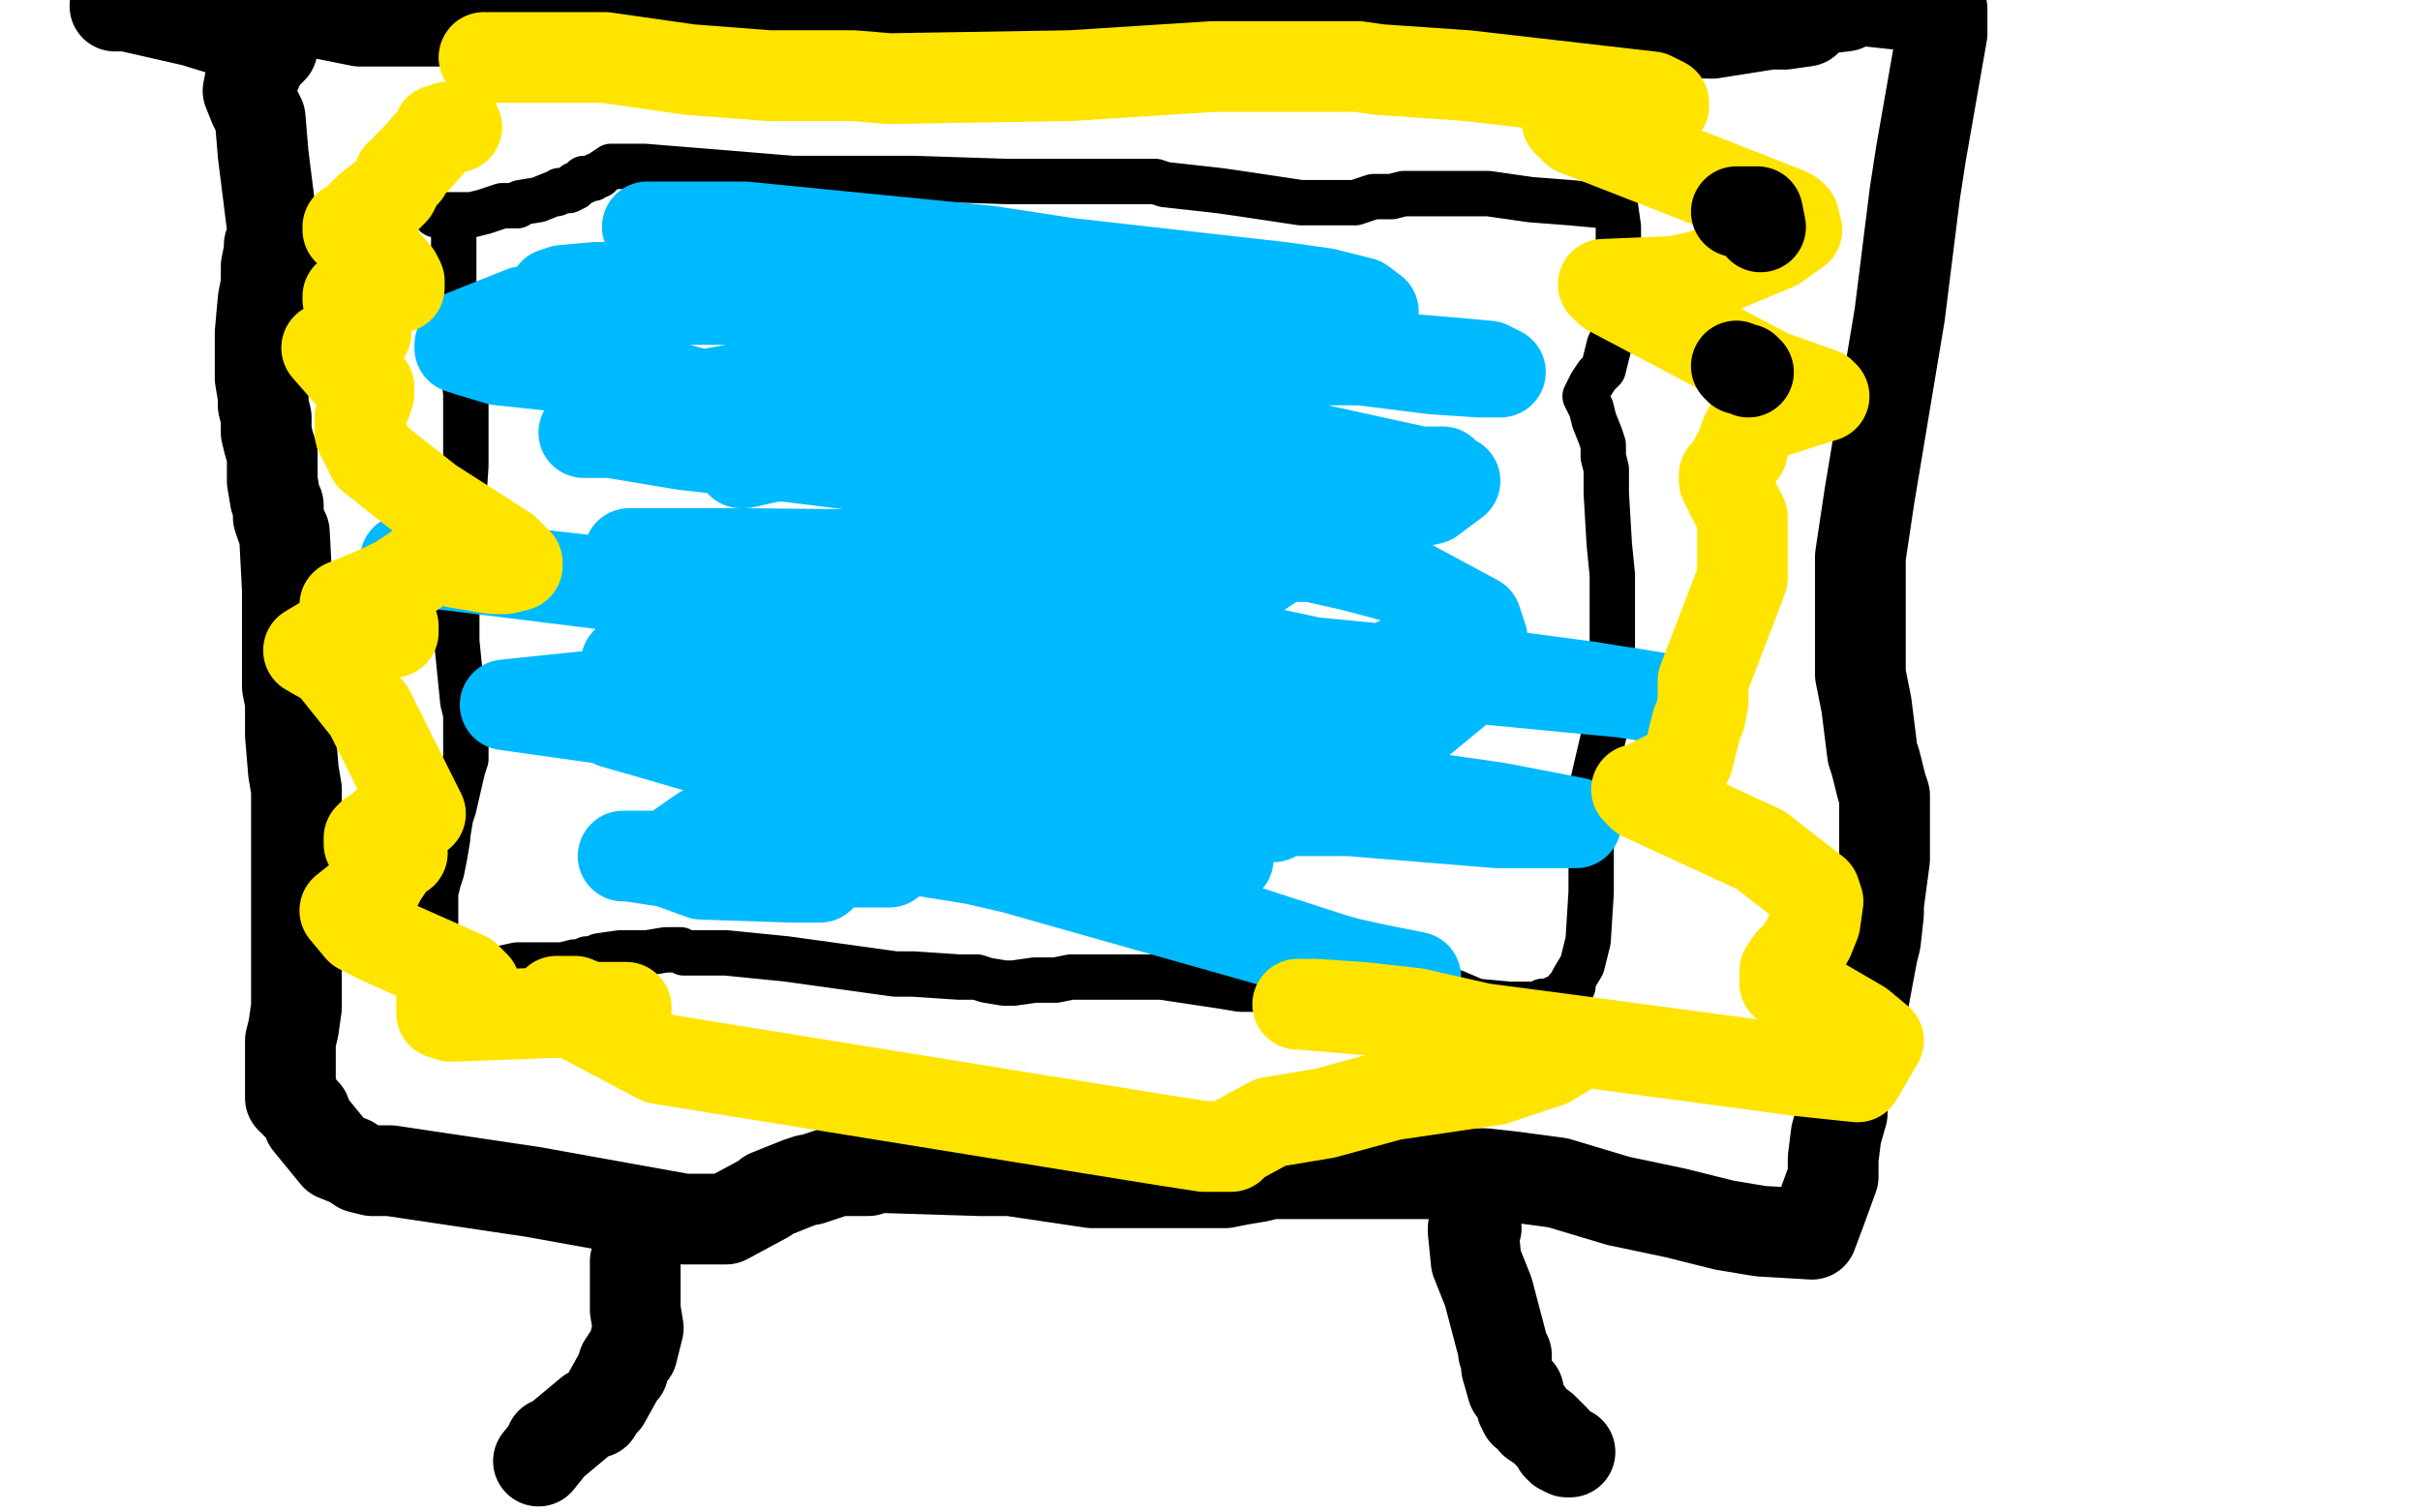
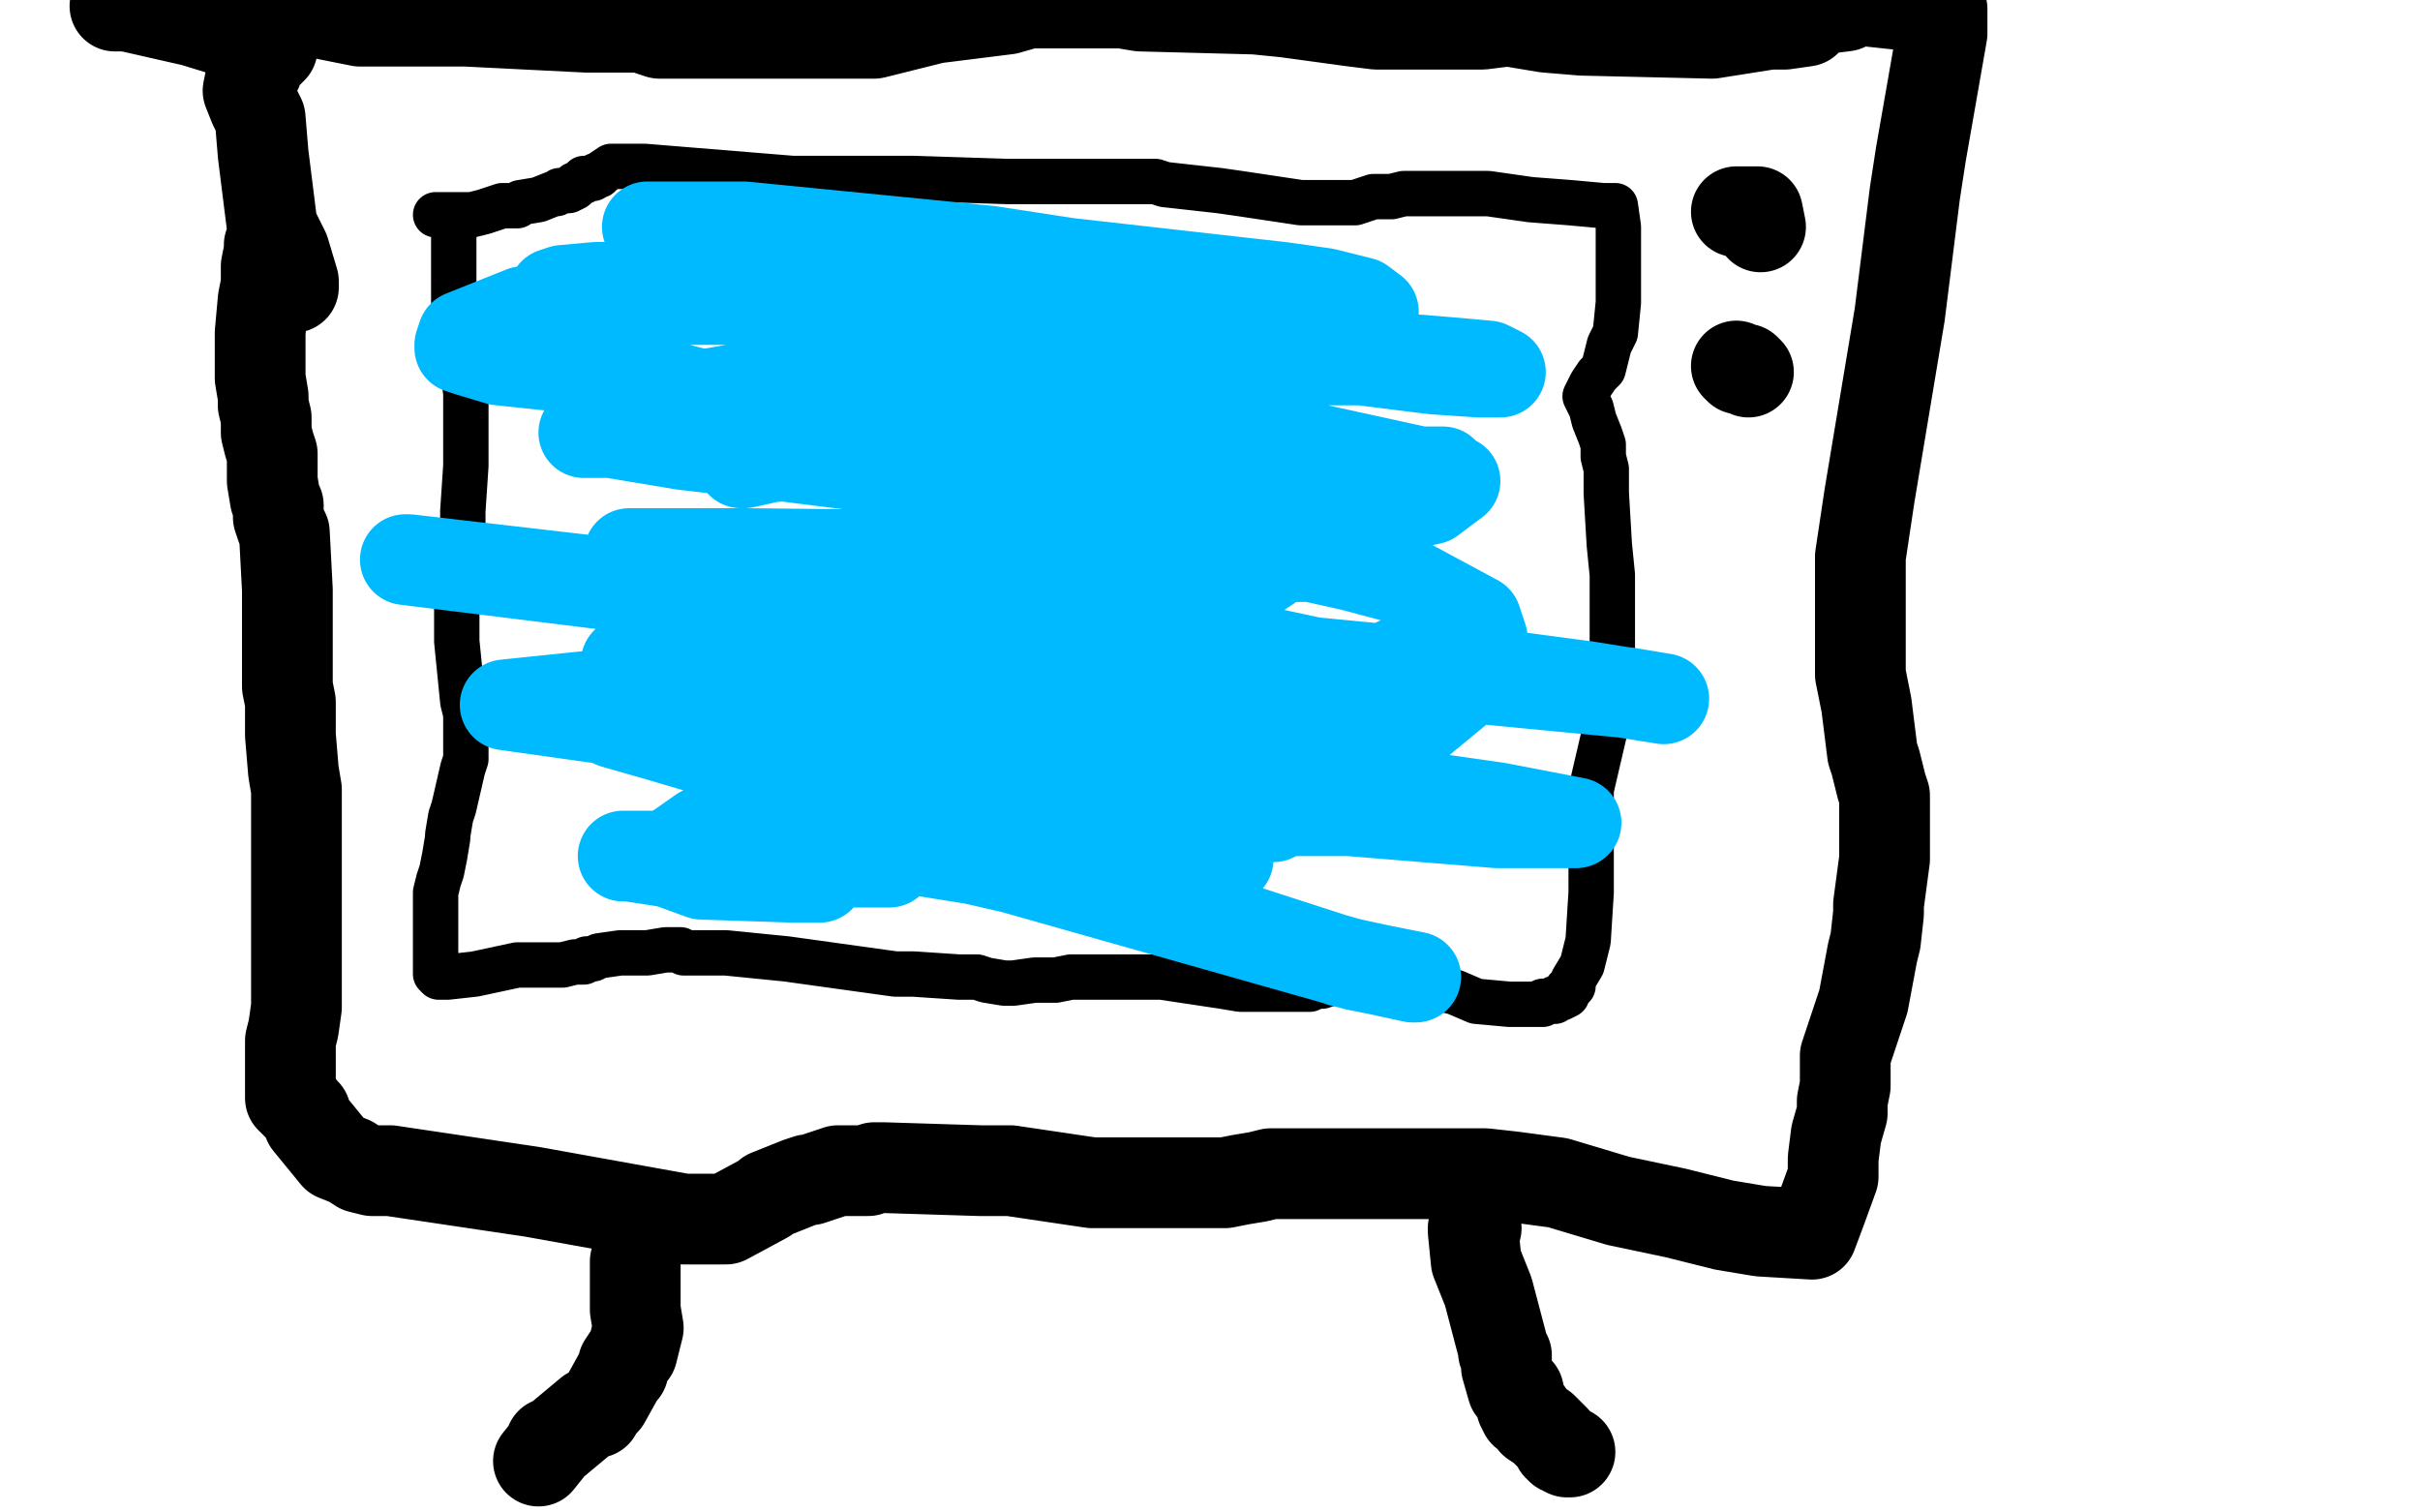
<svg xmlns="http://www.w3.org/2000/svg" width="800" height="500" version="1.1" style="stroke-antialiasing: false">
  <desc>This SVG has been created on https://colorillo.com/</desc>
  <rect x="0" y="0" width="800" height="500" style="fill: rgb(255,255,255); stroke-width:0" />
  <polyline points="89,81 89,83 89,83 88,88 88,88 88,94 88,94 87,99 87,99 86,110 86,110 86,113 86,113 86,117 86,117 86,118 86,119 86,125 87,131 87,134 88,138 88,143 89,147 90,150 90,153 90,155 90,156 90,159 91,165 92,167 92,171 93,174 94,176 95,195 95,204 95,227 96,232 96,234 96,237 96,238 96,240 96,243 97,255 98,261 98,263 98,264 98,267 98,273 98,288 98,291 98,292 98,293 98,298 98,303 98,311 98,318 98,319 98,320 98,322 98,324 98,329 98,333 97,340 96,344 96,356 96,359 96,360 96,361 96,363 97,364 98,364 98,365 100,367 101,368 102,371 111,382 116,384 119,386 123,387 124,387 125,387 126,387 129,387 176,394 226,403 240,403 253,396 254,395 264,391 267,390 268,390 274,388 277,387 283,387 287,387 289,386 292,386 324,387 334,387 361,391 364,391 365,391 366,391 368,391 398,391 400,391 405,391 410,390 416,389 420,388 430,388 438,388 446,388 462,388 480,388 481,388 482,388 486,388 490,388 491,388 500,389 515,391 535,397 554,401 570,405 582,407 599,408 602,400 606,389 606,383 607,375 609,368 609,364 610,359 610,349 616,331 619,315 620,311 621,302 621,299 623,284 623,268 623,266 623,263 622,260 620,252 619,249 617,233 615,223 615,213 615,210 615,205 615,199 615,188 615,184 618,164 628,104 633,64 635,51 642,11 642,3 614,0 610,2 602,3 599,5 598,6 597,7 590,8 585,8 566,11 523,10 511,9 499,7 498,7 490,8 482,8 474,8 466,8 455,8 447,7 425,4 415,3 377,2 371,1 362,1 359,1 350,1 345,1 340,1 333,3 309,6 297,9 289,11 286,11 260,11 247,11 243,11 238,11 237,11 230,11 225,11 218,11 212,9 208,9 204,9 203,9 200,9 194,9 154,7 146,7 139,7 138,7 133,7 119,7 104,4 84,4 70,2 57,2 38,2 39,2 40,2 41,2 42,2 64,7 77,11 86,15 90,15 90,16 87,19 85,22 85,23 84,24 83,25 82,30 84,35 86,39 87,51 90,75 94,83 97,93 97,95" style="fill: none; stroke: #000000; stroke-width: 30; stroke-linejoin: round; stroke-linecap: round; stroke-antialiasing: false; stroke-antialias: 0; opacity: 1.0" />
  <polyline points="150,75 150,85 150,85 150,95 150,95 150,103 150,103 150,111 150,111 151,115 151,115 153,122 153,122 154,130 154,130 154,135 154,135 154,138 154,138 154,139 154,141 154,142 154,154 153,169 153,175 153,180 152,186 152,189 152,192 151,199 151,203 151,207 151,212 153,232 154,236 154,239 154,240 154,241 154,242 154,243 154,245 154,248 154,250 154,251 153,254 150,267 149,270 148,276 148,277 147,283 146,288 145,291 144,295 144,296 144,297 144,299 144,300 144,301 144,302 144,303 144,309 144,322 145,323 146,323 148,323 157,322 171,319 177,319 178,319 179,319 180,319 182,319 184,319 186,319 190,318 193,318 194,317 195,317 196,317 198,316 205,315 210,315 211,315 214,315 220,314 224,314 225,314 226,315 228,315 232,315 240,315 260,317 296,322 300,322 301,322 302,322 317,323 323,323 326,324 332,325 334,325 335,325 342,324 349,324 354,323 355,323 357,323 363,323 375,323 384,323 404,326 410,327 418,327 419,327 420,327 422,327 425,327 431,327 433,327 434,326 437,326 443,324 447,323 454,323 455,323 456,323 458,323 464,324 481,328 488,331 499,332 500,332 505,332 509,332 510,332 510,331 512,331 514,331 514,330 515,330 516,330 518,329 518,327 519,327 520,326 520,325 520,324 523,319 525,311 526,295 526,292 526,291 526,280 526,278 526,276 526,271 526,261 533,231 533,219 533,215 533,209 533,207 533,200 533,191 533,190 532,180 531,163 531,155 530,151 530,147 529,144 527,139 526,135 524,131 526,127 528,124 530,122 532,114 534,110 535,100 535,98 535,97 535,95 535,91 535,90 535,83 535,75 534,68 533,68 532,68 531,68 530,68 519,67 506,66 492,64 480,64 478,64 474,64 470,64 469,64 467,64 466,64 464,64 460,65 454,65 448,67 441,67 438,67 432,67 430,67 410,64 403,63 385,61 382,60 381,60 378,60 377,60 372,60 364,60 358,60 353,60 352,60 351,60 346,60 333,60 302,59 299,59 298,59 296,59 292,59 284,59 262,59 213,55 203,55 202,55 199,57 198,58 197,58 196,59 194,59 193,59 193,60 190,61 190,62 188,63 185,63 184,64 183,64 178,66 172,67 171,68 170,68 169,68 168,68 167,68 166,68 160,70 156,71 151,71 145,71 144,71" style="fill: none; stroke: #000000; stroke-width: 15; stroke-linejoin: round; stroke-linecap: round; stroke-antialiasing: false; stroke-antialias: 0; opacity: 1.0" />
  <polyline points="295,139 295,138 295,138 289,135 289,135 277,135 277,135 262,135 262,135 241,132 241,132 230,132 230,132 218,132 218,132 219,132 230,131 247,128 274,125 324,119 344,117 377,114 389,111 405,107 409,103 407,102 394,101 313,101 209,98 198,97 183,97 186,96 197,95 210,95 231,95 290,95 387,102 386,101 380,101 368,101 354,101 304,99 254,99 242,99 231,99 229,99 228,99 230,99 242,99 258,99 278,101 334,106 368,111 442,118 474,122 489,123 496,123 492,121 481,120 469,119 456,119 430,119 346,128 323,131 289,136 249,151 245,153 246,153 255,151 272,150 294,150 322,150 354,151 442,167 438,167 360,151 216,141 193,143 202,143 226,147 261,151 301,156 372,172 441,184 433,184 410,184 379,184 346,184 246,183 208,183 210,183 222,183 246,187 277,190 306,195 381,203 396,204 394,205 386,206 369,206 344,206 256,199 135,185 134,185 239,198 270,206 334,222 361,228 377,233 315,213 291,208 266,202 218,200 218,204 226,209 234,211 246,212 273,215 334,223 337,223 336,223 311,227 285,230 226,230 196,230 167,233 231,242 266,245 295,251 325,254 397,266 409,268 421,270 407,270 384,267 354,263 289,255 275,254 269,254 274,254 334,263 353,267 404,280 346,264 268,243 252,241 234,239 247,243 366,271 388,278 406,284 405,284 374,281 309,280 299,280 297,280 322,284 335,287 448,319 468,323 467,323 444,318 410,307 379,296 332,283 321,279 316,278 313,277 314,277 316,277 321,277 326,277 330,277 331,276 332,275 331,274 322,271 296,263 283,259 255,251 254,251 254,250 258,250 271,250 292,250 337,251 342,251 342,250 338,249 326,248 317,247 319,247 327,247 341,247 358,247 374,247 406,247 407,247 407,246 374,239 359,237 306,237 282,236 278,236 285,236 314,236 328,236 354,236 366,235 402,226 408,213 342,177 332,173 314,171 320,171 334,171 350,174 363,175 404,176 416,174 413,169 388,159 378,159 332,159 322,163 323,163 382,158 422,156 462,156 477,156 470,159 442,172 433,178 403,198 403,211 406,213 434,219 517,227 538,229 550,231 525,227 465,219 462,219 460,220 461,221 463,223 474,227 475,227 446,231 409,231 385,232 384,235 422,246 435,247 451,249 451,250 450,251 446,251 442,251 433,252 427,252 425,253 426,254 433,257 467,263 495,267 521,272 520,272 518,272 510,272 495,272 446,268 435,268 426,268 426,267 430,264 435,262 444,256 451,251 460,246 483,227 490,211 488,205 462,191 447,187 411,179 394,177 394,176 445,171 473,165 481,159 474,157 378,136 290,111 294,111 413,108 454,103 450,100 438,97 424,95 353,87 327,83 246,75 214,75 216,75 223,75 239,78 258,80 276,83 334,91 334,92 328,92 314,92 250,94 233,95 173,103 153,111 152,114 152,115 155,116 165,119 203,123 311,151 344,160 386,174 386,175 384,175 344,175 294,183 283,187 266,204 286,221 314,228 336,231 339,231 338,231 331,231 238,222 207,219 210,219 249,228 261,233 262,234 216,234 206,234 201,235 199,235 203,239 217,243 234,248 247,255 263,263 265,265 265,266 244,271 238,272 232,275 222,282 221,283 221,285 232,289 262,290 268,290 271,290 268,290 248,288 234,287 208,283 206,283 207,283 213,283 218,283 226,285 229,285 230,285 233,285 241,285 250,285 294,285" style="fill: none; stroke: #00baff; stroke-width: 30; stroke-linejoin: round; stroke-linecap: round; stroke-antialiasing: false; stroke-antialias: 0; opacity: 1.0" />
  <polyline points="205,416 206,416 206,416 207,421 207,421 207,423 207,423 207,425 207,425 207,429 207,429 206,432 206,432 197,451 197,451 194,454 194,454 193,458 190,463 189,464 189,465 189,466 189,467 189,468 186,473 183,476 179,482 175,488 174,489" style="fill: none; stroke: #00baff; stroke-width: 5; stroke-linejoin: round; stroke-linecap: round; stroke-antialiasing: false; stroke-antialias: 0; opacity: 1.0" />
  <polyline points="210,417 210,418 210,418 210,422 210,422 210,433 210,433 211,439 211,439 210,443 210,443 209,447 208,448 206,451 206,453 205,454 200,463 199,464 198,465 197,467 195,467 189,472 183,477 182,477 182,478 178,483" style="fill: none; stroke: #000000; stroke-width: 30; stroke-linejoin: round; stroke-linecap: round; stroke-antialiasing: false; stroke-antialias: 0; opacity: 1.0" />
  <polyline points="488,406 487,406 487,406 487,407 487,407 488,417 488,417 492,427 492,427 497,446 497,446 497,447 497,447 498,448 498,448 498,451 498,451 498,452 498,452 500,459 500,459 502,460 503,465 504,467 505,467 507,470 510,472 512,474 514,476 515,478 516,479 518,480 519,480" style="fill: none; stroke: #000000; stroke-width: 30; stroke-linejoin: round; stroke-linecap: round; stroke-antialiasing: false; stroke-antialias: 0; opacity: 1.0" />
-   <polyline points="151,42 150,42 150,42 148,42 148,42 147,43 147,43 146,43 145,43 145,44 138,52 135,55 134,57 133,58 132,58 132,59 130,63 129,64 128,65 127,65 122,69 118,73 118,74 117,74 115,75 115,76 118,78 125,84 131,91 132,93 132,95 124,97 115,98 115,99 116,103 120,109 121,110 108,115 115,123 120,125 122,128 122,129 122,130 121,133 120,135 119,138 119,139 119,143 123,151 142,166 167,182 171,186 171,187 167,188 163,188 151,186 146,184 142,185 138,188 132,192 126,195 114,200 114,201 129,207 130,207 130,208 130,209 107,212 102,215 109,219 110,220 122,235 139,269 128,273 127,273 126,274 123,276 122,277 122,279 131,282 133,282 131,283 130,284 128,287 126,290 125,292 119,297 114,301 119,307 127,311 154,323 156,325 157,326 156,326 154,326 146,330 146,335 149,336 203,334 207,333 206,333 195,333 190,331 188,331 185,331 184,331 184,332 218,350 385,377 398,379 406,379 407,379 406,379 402,379 403,379 404,379 405,379 406,379 407,379 409,377 420,371 438,368 460,362 494,357 512,351 517,348 516,348 513,347 499,343 482,339 467,336 454,334 430,332 429,332 435,332 450,333 468,335 490,340 513,343 595,354 614,356 621,344 615,339 591,325 590,325 590,324 590,323 590,321 592,318 595,315 598,310 600,305 601,298 600,295 582,281 543,263 541,261 542,261 546,259 554,255 558,251 561,239 562,237 563,232 563,231 563,230 563,225 573,199 576,191 576,171 570,159 570,158 570,157 571,156 572,156 574,151 576,149 576,147 577,144 578,142 584,137 603,131 602,130 585,124 532,96 530,94 554,93 563,91 587,81 594,76 593,72 592,72 592,71 590,70 521,43 518,40 524,36 550,35 550,34 546,32 485,25 456,23 449,22 401,22 354,25 294,26 282,25 254,25 228,23 200,19 192,19 162,19 160,19" style="fill: none; stroke: #ffe400; stroke-width: 30; stroke-linejoin: round; stroke-linecap: round; stroke-antialiasing: false; stroke-antialias: 0; opacity: 1.0" />
  <polyline points="574,70 575,70 575,70 578,70 578,70 581,70 581,70 582,75 582,75" style="fill: none; stroke: #000000; stroke-width: 30; stroke-linejoin: round; stroke-linecap: round; stroke-antialiasing: false; stroke-antialias: 0; opacity: 1.0" />
  <polyline points="574,121 575,122 575,122 577,122 577,122 578,123 578,123" style="fill: none; stroke: #000000; stroke-width: 30; stroke-linejoin: round; stroke-linecap: round; stroke-antialiasing: false; stroke-antialias: 0; opacity: 1.0" />
</svg>